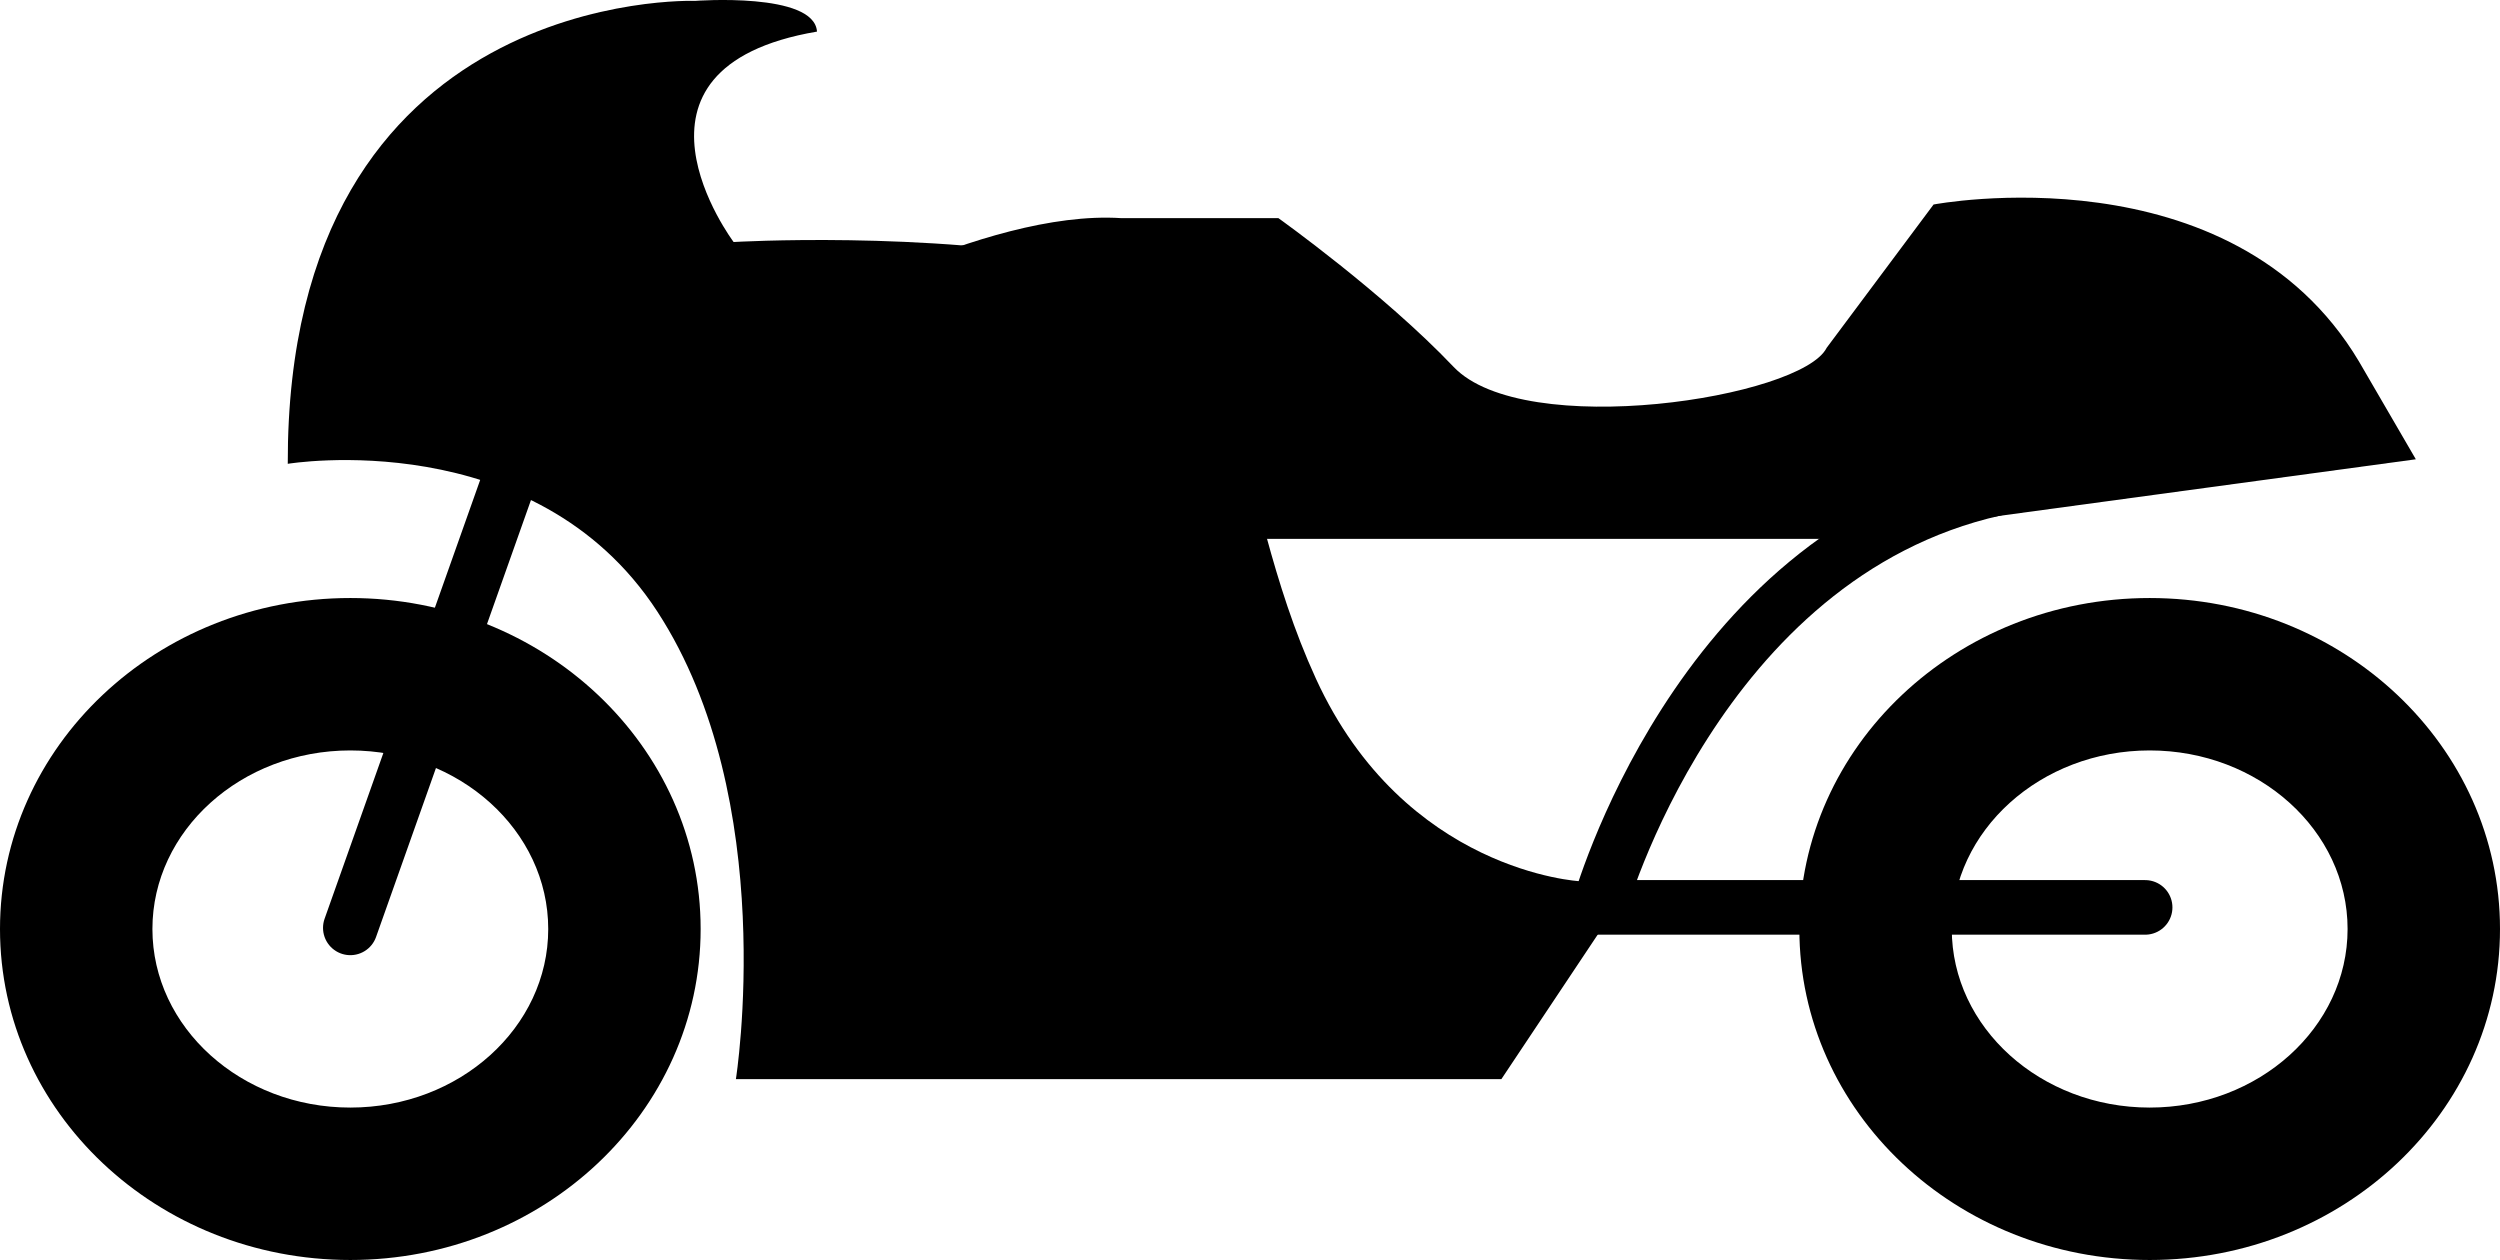
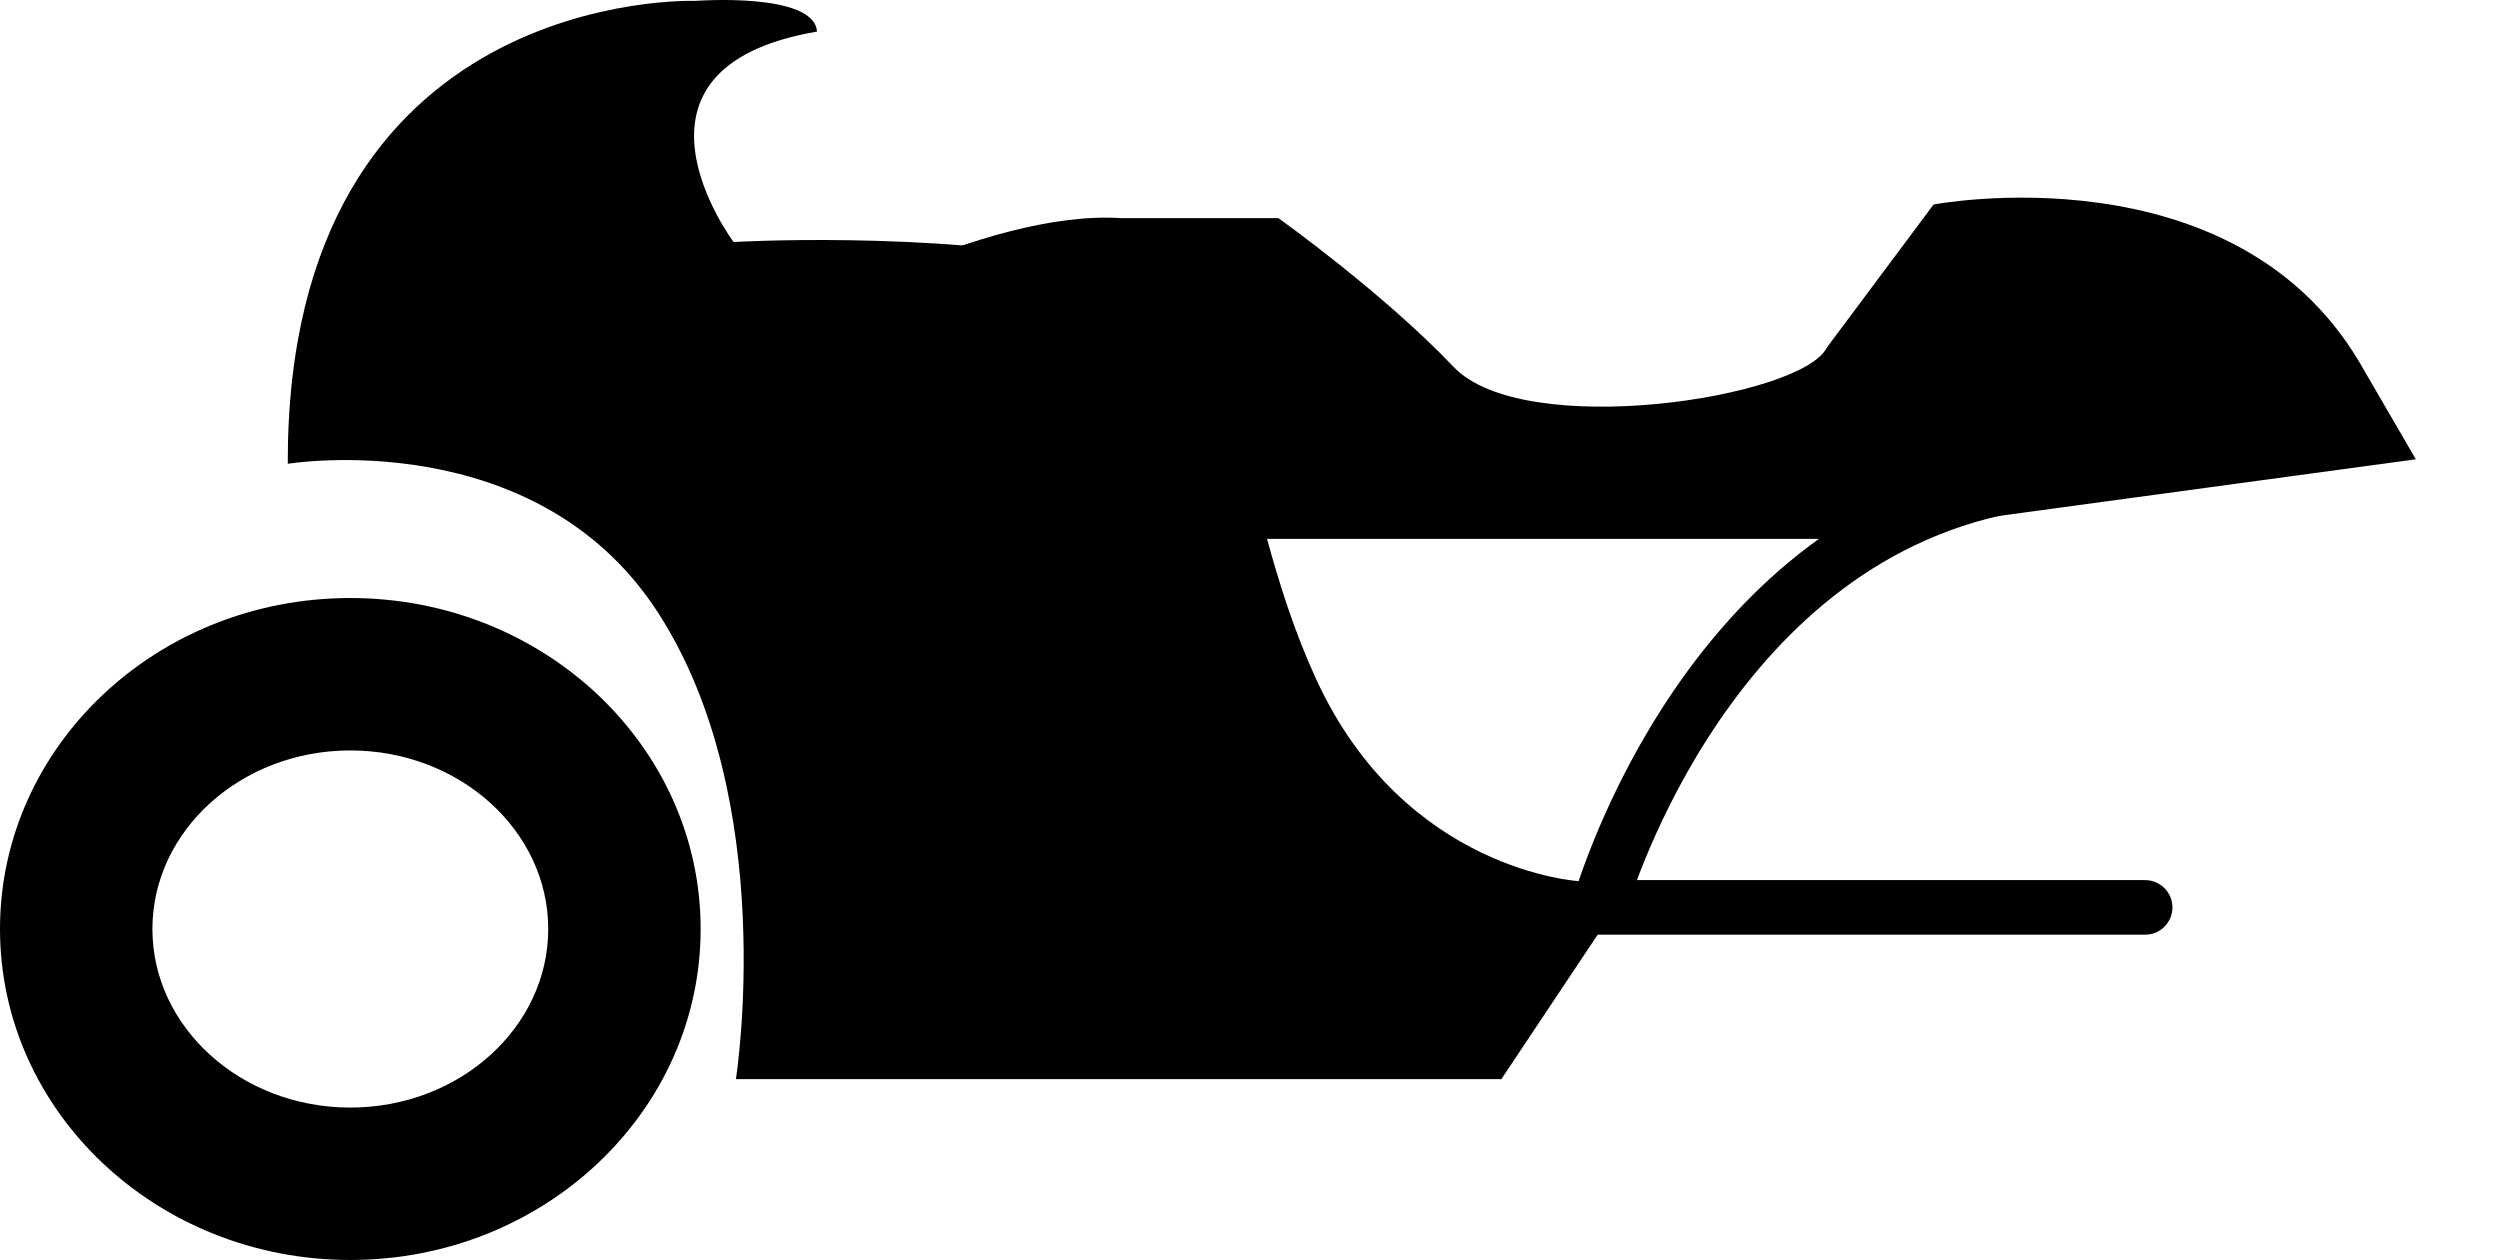
<svg xmlns="http://www.w3.org/2000/svg" id="_Слой_1" data-name="Слой 1" viewBox="0 0 1099 553.89">
  <defs>
    <style>
      .cls-1 {
        fill: none;
        stroke: #000;
        stroke-linecap: round;
        stroke-miterlimit: 10;
        stroke-width: 24px;
      }
    </style>
  </defs>
  <path d="M305.5,.39S126-6.11,126.5,203.89c0,0,108.5-18,162.5,65s34.5,205.5,34.5,205.5h336.5l58-87h-23.5s-77-4-116-89-27-169.59-99.5-183.29-156.5-8.71-156.5-8.71c0,0-57.5-76.5,36.65-92.5-1.15-17.5-53.65-13.5-53.65-13.5Z" />
  <path d="M344.5,143.58s87.5-51.68,148.5-47.68h68.99s46.01,32.77,77.01,65.38,153,13.62,164-8.38l47-63s131-25,187,69l25,43-257.55,35H406.6l-62.1-93.32Z" />
  <path class="cls-1" d="M876.91,214.89c-131.37,29.6-174,184-174,184h240.09" />
-   <line class="cls-1" x1="222.4" y1="214.98" x2="154" y2="407.89" />
  <path d="M154,329.89c47.97,0,87,35.22,87,78.5s-39.03,78.5-87,78.5-87-35.22-87-78.5,39.03-78.5,87-78.5m0-67C68.95,262.89,0,328.04,0,408.39s68.95,145.5,154,145.5,154-65.14,154-145.5-68.95-145.5-154-145.5h0Z" />
-   <path d="M945,329.89c47.97,0,87,35.22,87,78.5s-39.03,78.5-87,78.5-87-35.22-87-78.5,39.03-78.5,87-78.5m0-67c-85.05,0-154,65.14-154,145.5s68.95,145.5,154,145.5,154-65.14,154-145.5-68.95-145.5-154-145.5h0Z" />
</svg>